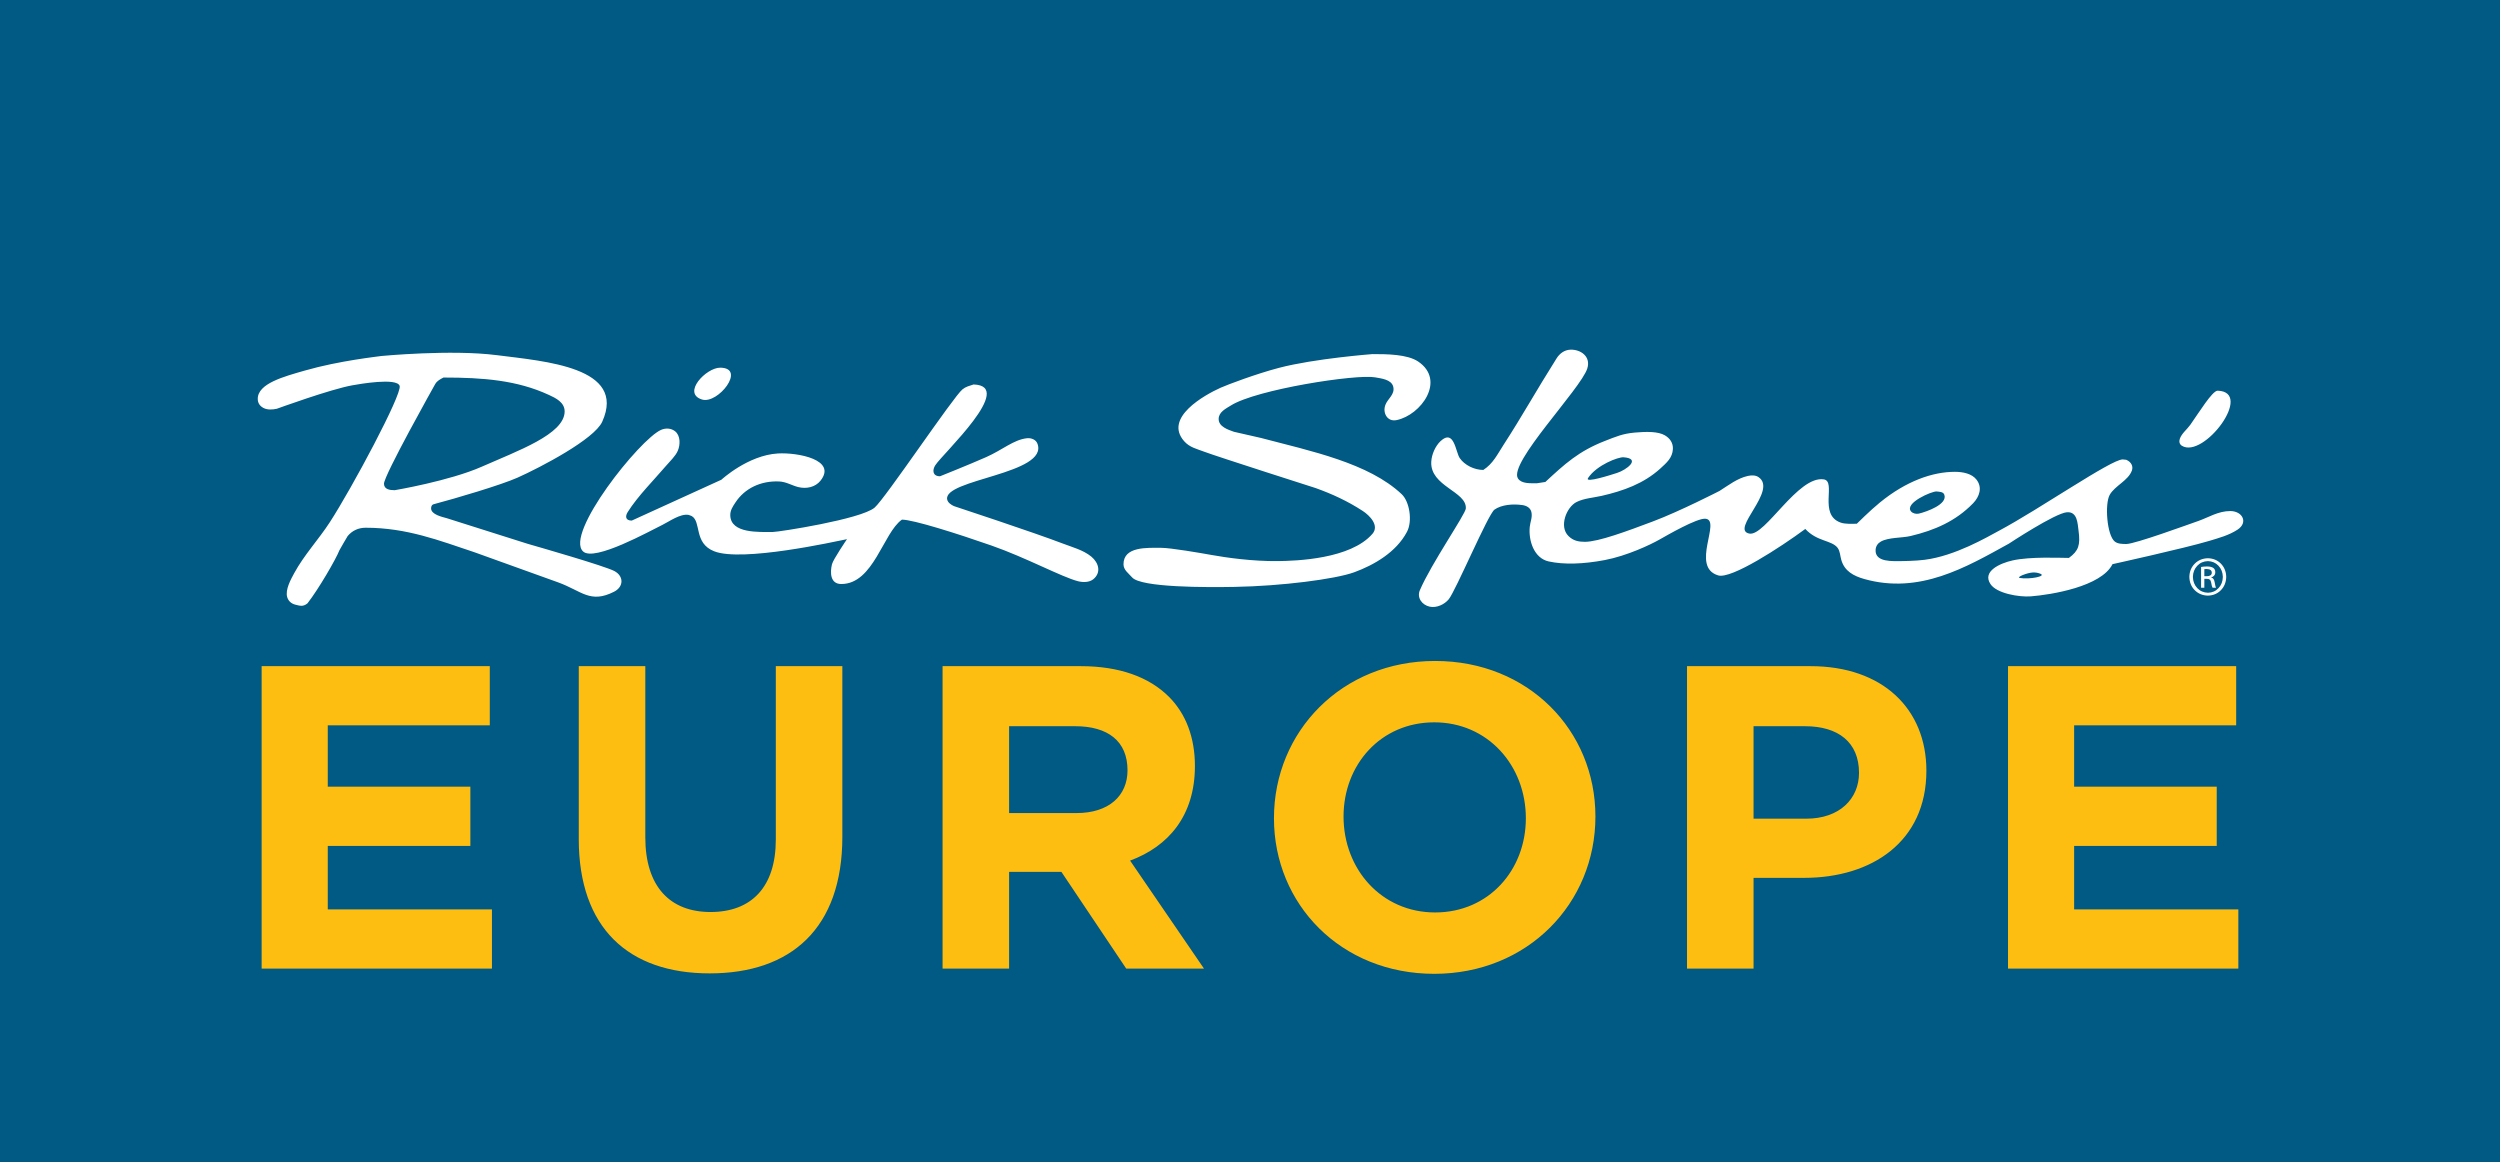
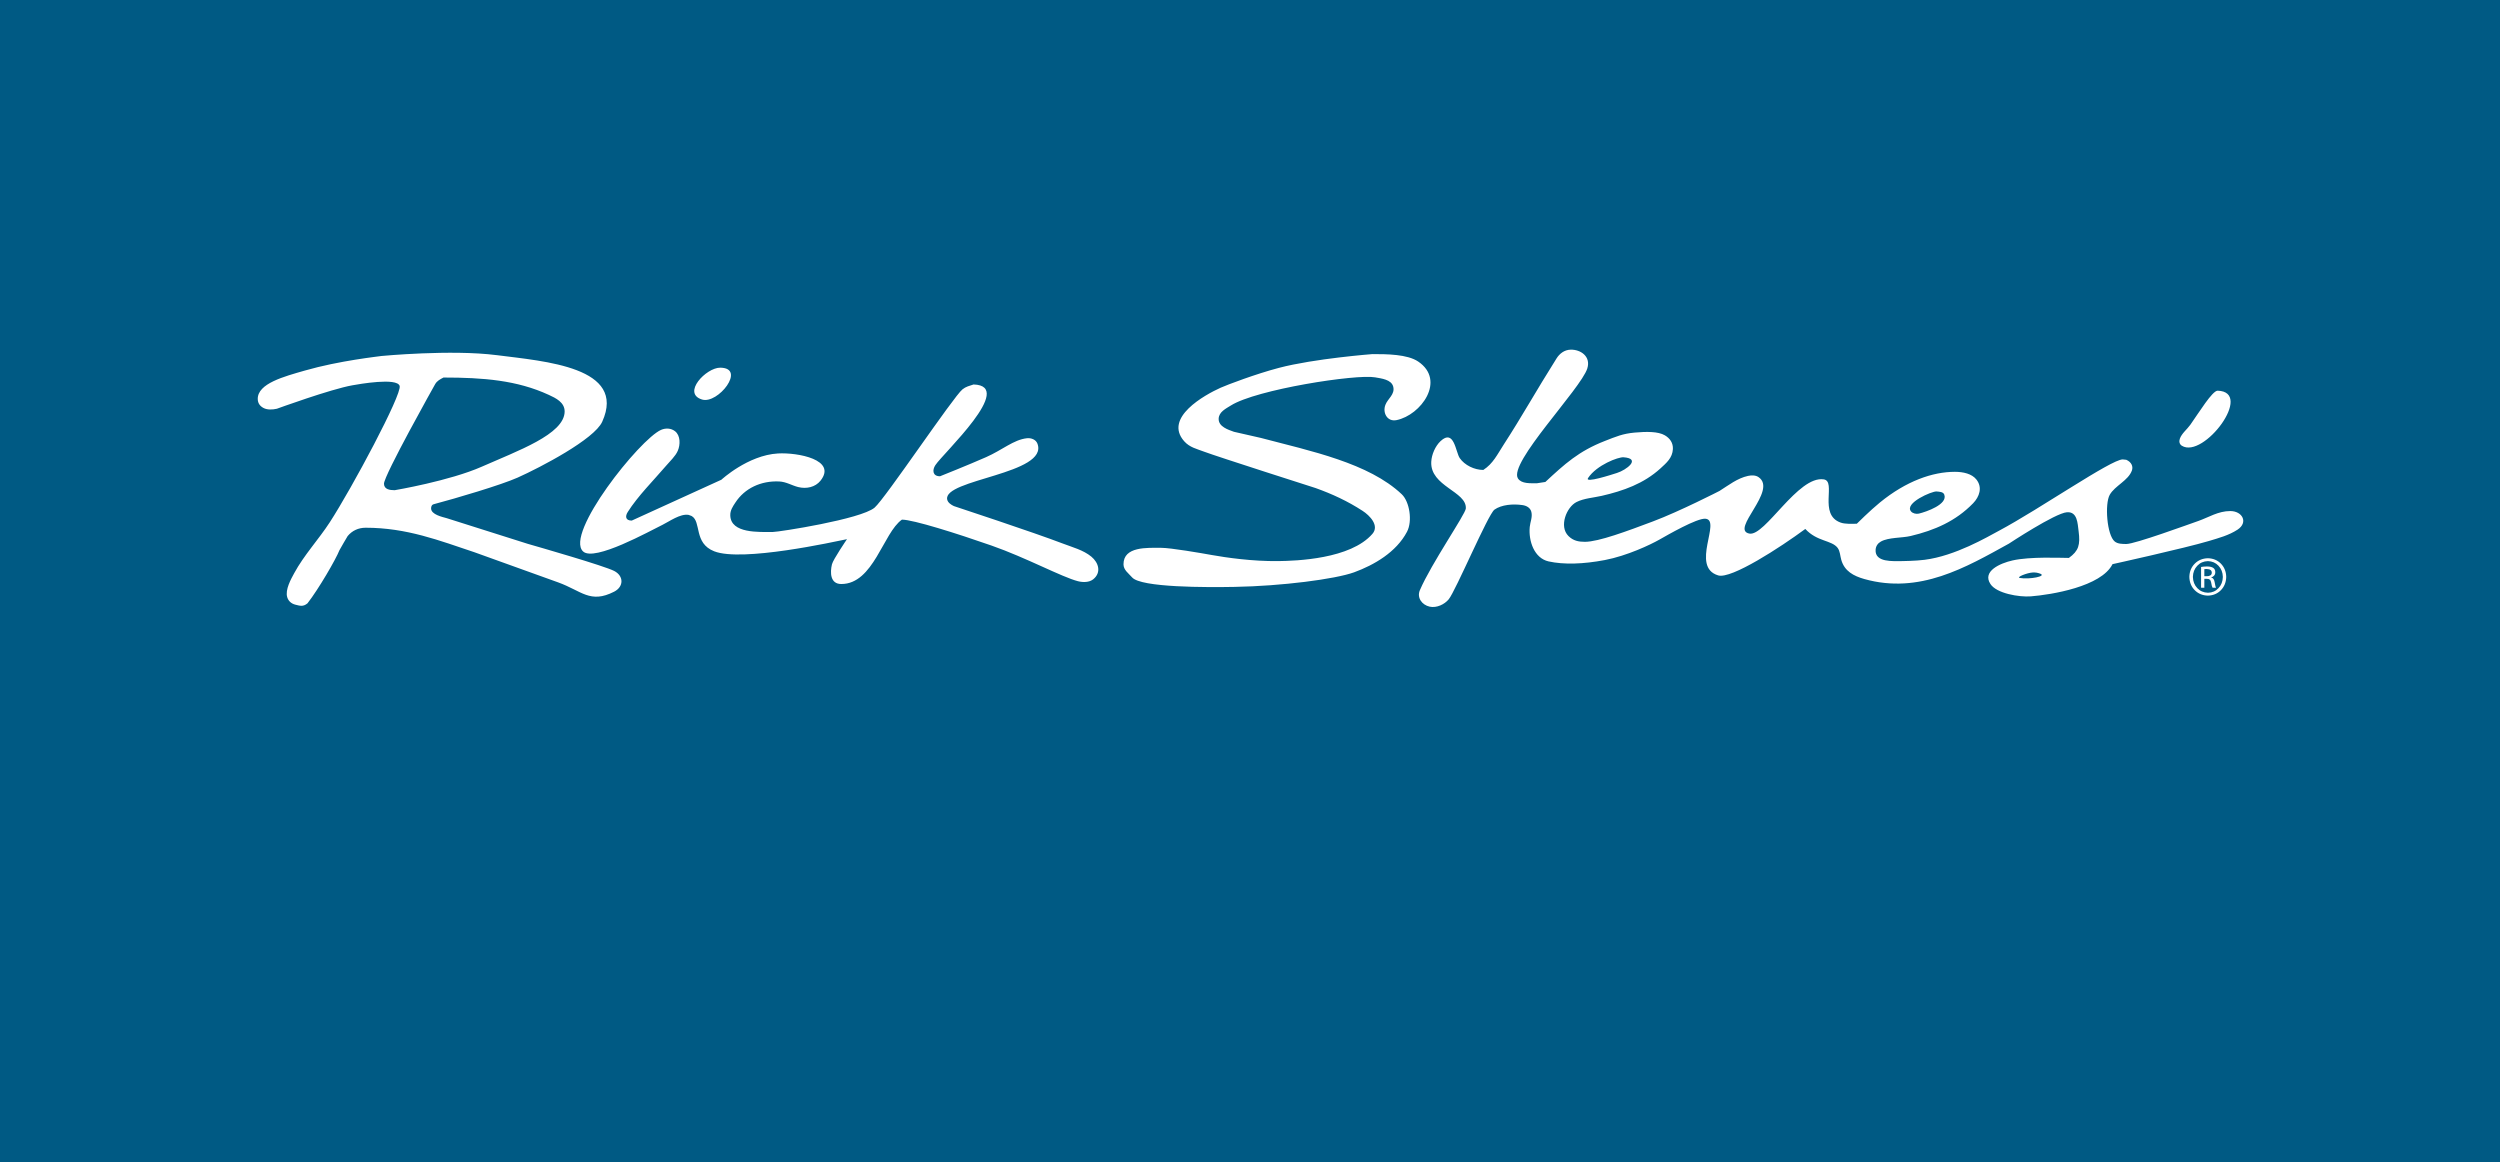
<svg xmlns="http://www.w3.org/2000/svg" id="svg3355" viewBox="3.446 -4.259 200 93">
  <rect x="3.446" y="-4.259" width="200" height="93" style="fill: rgb(0, 90, 132);" />
  <g id="g3363" transform="matrix(1.229, 0, 0, -1.229, -273.154, 531.73)">
    <g id="g3377" transform="matrix(1.019, 0, 0, 1.019, 242.092, 392.755)">
-       <path d="m 0,0 14.574,0 0,-3.781 -10.35,0 0,-3.918 9.109,0 0,-3.783 -9.109,0 0,-4.058 10.488,0 0,-3.78 L 0,-19.32 0,0 Z m 20.258,-11.04 0,11.04 4.251,0 0,-10.931 c 0,-3.145 1.574,-4.774 4.168,-4.774 2.594,0 4.169,1.573 4.169,4.637 l 0,11.068 4.25,0 0,-10.902 c 0,-5.851 -3.284,-8.723 -8.474,-8.723 -5.189,0 -8.364,2.898 -8.364,8.585 m 31.797,1.656 c 2.07,0 3.258,1.106 3.258,2.733 0,1.876 -1.271,2.815 -3.341,2.815 l -4.224,0 0,-5.548 4.307,0 z M 43.498,0 52.33,0 c 2.458,0 4.362,-0.69 5.631,-1.959 1.077,-1.077 1.657,-2.594 1.657,-4.417 0,-3.174 -1.683,-5.133 -4.141,-6.045 l 4.72,-6.899 -4.967,0 -4.142,6.181 -3.34,0 0,-6.181 -4.25,0 0,19.32 z m 37.26,-9.716 c 0,3.367 -2.427,6.128 -5.851,6.128 -3.422,0 -5.795,-2.705 -5.795,-6.017 0,-3.368 2.428,-6.128 5.849,-6.128 3.424,0 5.797,2.706 5.797,6.017 m -16.091,0 c 0,5.549 4.334,10.048 10.294,10.048 5.965,0 10.241,-4.444 10.241,-9.937 0,-5.548 -4.332,-10.048 -10.295,-10.048 -5.963,0 -10.24,4.445 -10.24,9.937 M 98.67,-9.743 c 2.127,0 3.37,1.268 3.37,2.927 0,1.958 -1.327,2.98 -3.454,2.98 l -3.283,0 0,-5.907 3.367,0 z M 91.053,0 98.946,0 c 4.609,0 7.398,-2.733 7.398,-6.68 0,-4.525 -3.478,-6.843 -7.812,-6.843 l -3.229,0 0,-5.797 -4.25,0 0,19.32 z m 20.506,0 14.574,0 0,-3.781 -10.351,0 0,-3.918 9.109,0 0,-3.783 -9.109,0 0,-4.058 10.49,0 0,-3.78 -14.713,0 0,19.32 z" style="fill-rule: evenodd; stroke: none; stroke-width: 0; stroke-opacity: 0; fill: rgb(254, 190, 17);" id="path3379" />
-     </g>
+       </g>
    <g id="g3381" transform="matrix(1.019, 0, 0, 1.019, 368.549, 399.069)">
      <path d="M 0,0 C 0.018,0.004 0.041,0.006 0.066,0.007 0.092,0.01 0.12,0.011 0.154,0.011 0.272,0.007 0.356,-0.017 0.407,-0.064 0.456,-0.108 0.478,-0.162 0.477,-0.224 0.475,-0.306 0.442,-0.365 0.382,-0.399 0.319,-0.436 0.242,-0.452 0.152,-0.451 L 0,-0.451 0,0 Z m 0,-0.615 0.146,0 c 0.087,0.002 0.151,-0.017 0.196,-0.053 0.049,-0.037 0.078,-0.096 0.092,-0.179 0.014,-0.088 0.03,-0.161 0.044,-0.218 0.017,-0.06 0.033,-0.099 0.048,-0.122 l 0.222,0 c -0.011,0.021 -0.025,0.055 -0.04,0.102 -0.013,0.05 -0.027,0.125 -0.044,0.227 -0.015,0.097 -0.04,0.172 -0.077,0.226 -0.038,0.054 -0.085,0.085 -0.145,0.097 l 0,0.011 c 0.073,0.02 0.133,0.056 0.181,0.11 0.051,0.056 0.075,0.124 0.076,0.21 0,0.063 -0.008,0.118 -0.031,0.165 C 0.649,0.007 0.619,0.044 0.58,0.072 0.541,0.103 0.485,0.128 0.417,0.146 0.349,0.164 0.265,0.173 0.165,0.173 0.086,0.173 0.018,0.17 -0.041,0.163 -0.1,0.157 -0.156,0.148 -0.208,0.141 l 0,-1.328 0.208,0 0,0.572 z M 0.228,0.514 C 0.501,0.506 0.726,0.408 0.904,0.218 1.083,0.028 1.176,-0.209 1.183,-0.497 1.176,-0.785 1.083,-1.024 0.904,-1.213 0.726,-1.403 0.502,-1.502 0.231,-1.506 c -0.274,0.007 -0.502,0.106 -0.68,0.294 -0.181,0.189 -0.275,0.428 -0.282,0.718 0.007,0.286 0.101,0.523 0.281,0.712 0.177,0.19 0.403,0.288 0.673,0.296 l 0.005,0 z M 0.225,0.698 C -0.111,0.689 -0.391,0.574 -0.613,0.351 -0.835,0.127 -0.95,-0.154 -0.957,-0.492 c 0.007,-0.344 0.122,-0.627 0.344,-0.851 0.222,-0.224 0.502,-0.339 0.838,-0.347 0.335,0.008 0.614,0.123 0.833,0.347 0.219,0.224 0.333,0.507 0.34,0.851 C 1.391,-0.154 1.277,0.127 1.06,0.351 0.841,0.574 0.563,0.689 0.23,0.698 l -0.005,0 z m 0.623,10.703 c 2.351,-0.074 -0.896,-4.378 -2.283,-3.518 -0.156,0.096 -0.193,0.275 -0.13,0.449 0.122,0.344 0.463,0.599 0.671,0.893 0.556,0.788 1.405,2.175 1.742,2.176 m -11.81,-11.614 c -0.347,-0.015 -1.088,-0.305 -0.818,-0.35 0.604,-0.106 1.763,0.113 1.28,0.281 -0.173,0.059 -0.28,0.077 -0.462,0.069 m -98.124,13.885 c 3.084,-0.397 8.322,-0.76 6.743,-4.254 -0.507,-1.121 -3.931,-2.91 -5.405,-3.57 -1.037,-0.464 -3.923,-1.32 -5.373,-1.703 -0.111,-0.03 -0.156,-0.146 -0.153,-0.271 0.006,-0.385 0.712,-0.538 0.991,-0.615 l 5.18,-1.64 c 0.761,-0.218 4.882,-1.404 5.524,-1.733 0.618,-0.318 0.623,-1.002 0,-1.323 -1.538,-0.788 -2.082,0.054 -3.585,0.595 l -5.339,1.922 c -2.237,0.746 -4.326,1.567 -6.954,1.567 -0.463,0 -0.864,-0.189 -1.148,-0.533 0,0 -0.497,-0.836 -0.524,-0.903 -0.22,-0.565 -1.326,-2.476 -2.042,-3.393 -0.286,-0.239 -0.495,-0.152 -0.774,-0.086 -0.253,0.064 -0.446,0.226 -0.521,0.48 -0.141,0.478 0.245,1.16 0.447,1.532 0.624,1.154 1.559,2.152 2.275,3.255 1.413,2.178 4.618,8.167 4.461,8.705 -0.161,0.55 -2.6,0.117 -3.019,0.042 -1.386,-0.245 -4.824,-1.498 -4.824,-1.498 -0.281,-0.063 -0.613,-0.082 -0.86,0.052 -0.225,0.121 -0.358,0.303 -0.362,0.57 -0.015,0.992 1.692,1.439 3.01,1.818 2.208,0.636 4.744,0.903 4.892,0.93 0,0 4.454,0.427 7.36,0.054 m 55.948,0.067 c 0.91,0 2.224,-0.007 2.918,-0.475 1.786,-1.208 0.182,-3.424 -1.386,-3.743 -0.59,-0.12 -0.905,0.473 -0.707,0.979 0.146,0.392 0.626,0.664 0.498,1.161 -0.119,0.458 -0.761,0.521 -1.156,0.593 -1.202,0.219 -7.589,-0.772 -9.217,-1.799 -0.312,-0.196 -0.763,-0.408 -0.778,-0.842 -0.016,-0.511 0.608,-0.704 0.977,-0.837 l 1.729,-0.394 c 3.19,-0.84 6.882,-1.6 8.991,-3.597 0.499,-0.473 0.695,-1.713 0.335,-2.395 -0.685,-1.304 -2.1,-2.122 -3.378,-2.59 -1.217,-0.44 -4.638,-0.88 -7.64,-0.932 -1.752,-0.033 -5.984,-0.047 -6.543,0.607 -0.227,0.26 -0.55,0.471 -0.55,0.839 0,1.145 1.505,1.05 2.403,1.05 0.616,0 2.568,-0.339 3.238,-0.46 0.904,-0.162 2.583,-0.408 4.244,-0.388 1.137,0.014 4.619,0.125 6.018,1.742 0.456,0.527 -0.171,1.171 -0.631,1.468 -0.946,0.616 -1.936,1.075 -2.997,1.455 0,0 -6.339,2.025 -7.126,2.325 -0.462,0.177 -0.921,0.268 -1.274,0.669 -1.322,1.498 1.305,2.953 2.329,3.415 0.425,0.19 2.238,0.878 3.72,1.268 2.282,0.599 5.983,0.881 5.983,0.881 m -41.67,-0.868 c 1.694,-0.01 -0.145,-2.35 -1.161,-2.034 -1.301,0.404 0.27,2.04 1.161,2.034 m -17.676,-0.629 c -0.203,-0.106 -0.409,-0.208 -0.532,-0.423 0,0 -3.288,-5.852 -3.269,-6.368 0.011,-0.358 0.378,-0.406 0.687,-0.406 0,0 3.518,0.594 5.575,1.508 2.26,1.003 5.254,2.059 5.279,3.508 0.009,0.599 -0.575,0.872 -1.014,1.074 -2.02,0.933 -4.182,1.107 -6.726,1.107 m 33.862,-0.443 c 2.709,-0.084 -1.939,-4.389 -2.44,-5.153 -0.21,-0.317 -0.18,-0.711 0.297,-0.711 0,0 1.808,0.72 2.947,1.223 1.023,0.45 1.756,1.113 2.6,1.206 0.277,0.031 0.576,-0.083 0.675,-0.343 0.741,-1.946 -6.04,-2.27 -5.764,-3.571 0.043,-0.206 0.256,-0.338 0.428,-0.42 0,0 5.154,-1.699 6.953,-2.391 0.608,-0.234 1.313,-0.414 1.826,-0.837 0.474,-0.391 0.655,-1.022 0.117,-1.451 -0.258,-0.202 -0.649,-0.2 -0.966,-0.121 -1.027,0.262 -3.326,1.51 -5.531,2.28 -2.191,0.766 -5.001,1.655 -5.719,1.655 -1.2,-0.844 -1.809,-4.113 -3.873,-4.113 -0.717,0 -0.721,0.745 -0.596,1.26 0.075,0.312 0.96,1.605 0.96,1.605 -0.802,-0.16 -6.704,-1.478 -8.486,-0.773 -1.321,0.521 -0.799,1.89 -1.44,2.254 l -0.191,0.07 c -0.532,0.092 -1.228,-0.418 -1.661,-0.631 -0.826,-0.402 -4.36,-2.376 -5.079,-1.705 -1.2,1.122 3.623,7.178 4.98,7.767 0.296,0.13 0.639,0.111 0.891,-0.085 0.355,-0.275 0.346,-0.87 0.175,-1.256 -0.155,-0.352 -0.485,-0.643 -0.741,-0.948 -0.786,-0.919 -1.818,-1.949 -2.452,-2.956 -0.176,-0.274 -0.151,-0.55 0.255,-0.55 l 5.725,2.61 c 0,0 1.695,1.568 3.615,1.678 1.256,0.07 3.792,-0.394 2.714,-1.744 -0.331,-0.41 -0.894,-0.534 -1.42,-0.403 -0.416,0.105 -0.761,0.336 -1.213,0.358 -1.166,0.055 -2.211,-0.435 -2.806,-1.355 -0.159,-0.241 -0.333,-0.493 -0.321,-0.819 0.036,-1.158 1.829,-1.053 2.723,-1.053 0.361,0 5.622,0.812 6.496,1.556 0.684,0.588 5.033,7.091 5.615,7.556 0.215,0.174 0.446,0.225 0.707,0.311 m 41.519,-4.651 c -0.332,0.024 -1.709,-0.489 -2.266,-1.327 -0.229,-0.346 1.47,0.205 1.846,0.325 0.591,0.183 1.58,0.919 0.42,1.002 m 19.996,-2.184 c -0.286,0.027 -2.076,-0.743 -1.629,-1.275 0.108,-0.129 0.33,-0.179 0.499,-0.14 0.464,0.111 1.873,0.591 1.621,1.222 -0.072,0.175 -0.315,0.176 -0.491,0.193 m -22.309,7.858 c -0.413,-1.304 -5.067,-6.058 -4.429,-7.028 0.229,-0.35 0.799,-0.304 1.222,-0.304 l 0.527,0.081 c 1.24,1.15 2.125,1.966 3.803,2.62 0.719,0.281 1.135,0.464 1.898,0.534 0.752,0.068 1.502,0.078 1.932,-0.174 0.318,-0.187 0.532,-0.477 0.514,-0.876 -0.03,-0.57 -0.407,-0.882 -0.797,-1.241 -1.069,-0.971 -2.365,-1.431 -3.751,-1.75 -0.524,-0.12 -1.132,-0.156 -1.604,-0.393 -0.642,-0.32 -1.141,-1.562 -0.519,-2.174 0.307,-0.305 0.649,-0.37 1.049,-0.37 0.882,0.003 2.689,0.681 4.346,1.303 1.707,0.64 4.252,1.947 4.252,1.947 0.577,0.361 1.144,0.815 1.822,0.961 0.224,0.049 0.485,0.05 0.669,-0.076 1.258,-0.849 -1.841,-3.366 -0.582,-3.609 0.998,-0.193 3.107,3.719 4.753,3.463 0.829,-0.127 -0.364,-2.244 1.072,-2.758 0.289,-0.106 0.691,-0.076 1.037,-0.076 0,0 0.867,0.862 1.473,1.354 1.683,1.377 3.372,1.963 4.793,1.963 0.533,0 1.083,-0.123 1.373,-0.489 0.405,-0.508 0.196,-1.102 -0.209,-1.521 -1.109,-1.142 -2.463,-1.727 -3.987,-2.089 -0.575,-0.136 -1.403,-0.078 -1.902,-0.354 -0.197,-0.111 -0.323,-0.29 -0.339,-0.523 -0.054,-0.823 1.094,-0.727 1.711,-0.727 0,0 0.867,0.01 1.413,0.082 1.97,0.248 4.02,1.464 4.739,1.847 2.653,1.415 7.181,4.566 7.92,4.566 L -4.985,6.987 C -4.65,6.836 -4.538,6.564 -4.626,6.305 -4.856,5.657 -5.711,5.334 -6.043,4.75 -6.369,4.176 -6.228,2.17 -5.72,1.764 c 0.191,-0.152 0.479,-0.156 0.743,-0.156 0.546,0 3.951,1.246 4.604,1.474 0.655,0.231 1.26,0.63 2.03,0.63 0.777,0 1.163,-0.728 0.465,-1.188 C 1.567,2.162 0.93,1.992 0.286,1.798 -1.286,1.33 -5.866,0.32 -5.866,0.32 c -0.714,-1.433 -3.902,-1.953 -5.218,-2.057 -0.759,-0.058 -2.19,0.187 -2.58,0.788 -0.542,0.82 0.624,1.328 1.41,1.506 1.128,0.257 3.113,0.161 3.601,0.161 0.627,0.45 0.734,0.837 0.622,1.703 -0.066,0.494 -0.07,1.262 -0.743,1.215 -0.749,-0.05 -3.711,-2.006 -3.711,-2.006 -2.747,-1.517 -5.707,-3.254 -9.236,-2.26 -0.68,0.193 -1.271,0.502 -1.473,1.232 -0.073,0.253 -0.073,0.545 -0.23,0.757 -0.384,0.504 -1.309,0.388 -2.066,1.21 -1.59,-1.174 -4.731,-3.217 -5.564,-2.968 -1.805,0.54 0.23,3.53 -0.815,3.621 -0.541,0.047 -2.424,-1.041 -2.945,-1.336 -0.566,-0.322 -2.062,-1.033 -3.488,-1.305 -1.375,-0.261 -2.621,-0.3 -3.589,-0.085 -0.91,0.205 -1.287,1.29 -1.202,2.202 0.031,0.322 0.185,0.619 0.104,0.958 -0.068,0.269 -0.308,0.399 -0.567,0.437 -0.608,0.09 -1.344,0.028 -1.792,-0.291 -0.406,-0.291 -2.477,-5.188 -2.922,-5.728 -0.265,-0.321 -0.768,-0.568 -1.217,-0.469 -0.495,0.111 -0.829,0.574 -0.624,1.053 0.729,1.7 2.91,4.849 2.935,5.217 0.069,1.096 -2.289,1.409 -2.208,2.986 0.023,0.468 0.261,1.005 0.593,1.318 0.871,0.818 0.964,-0.706 1.228,-1.086 0.313,-0.452 0.933,-0.754 1.505,-0.754 0.627,0.405 0.897,0.996 1.298,1.613 1.185,1.827 2.061,3.42 3.381,5.513 0.182,0.29 0.487,0.549 0.9,0.557 0.625,0.017 1.306,-0.427 1.063,-1.2" style="fill: rgb(255, 255, 255); fill-rule: evenodd; stroke: none; stroke-width: 0; stroke-opacity: 0;" id="path3383" />
    </g>
  </g>
</svg>